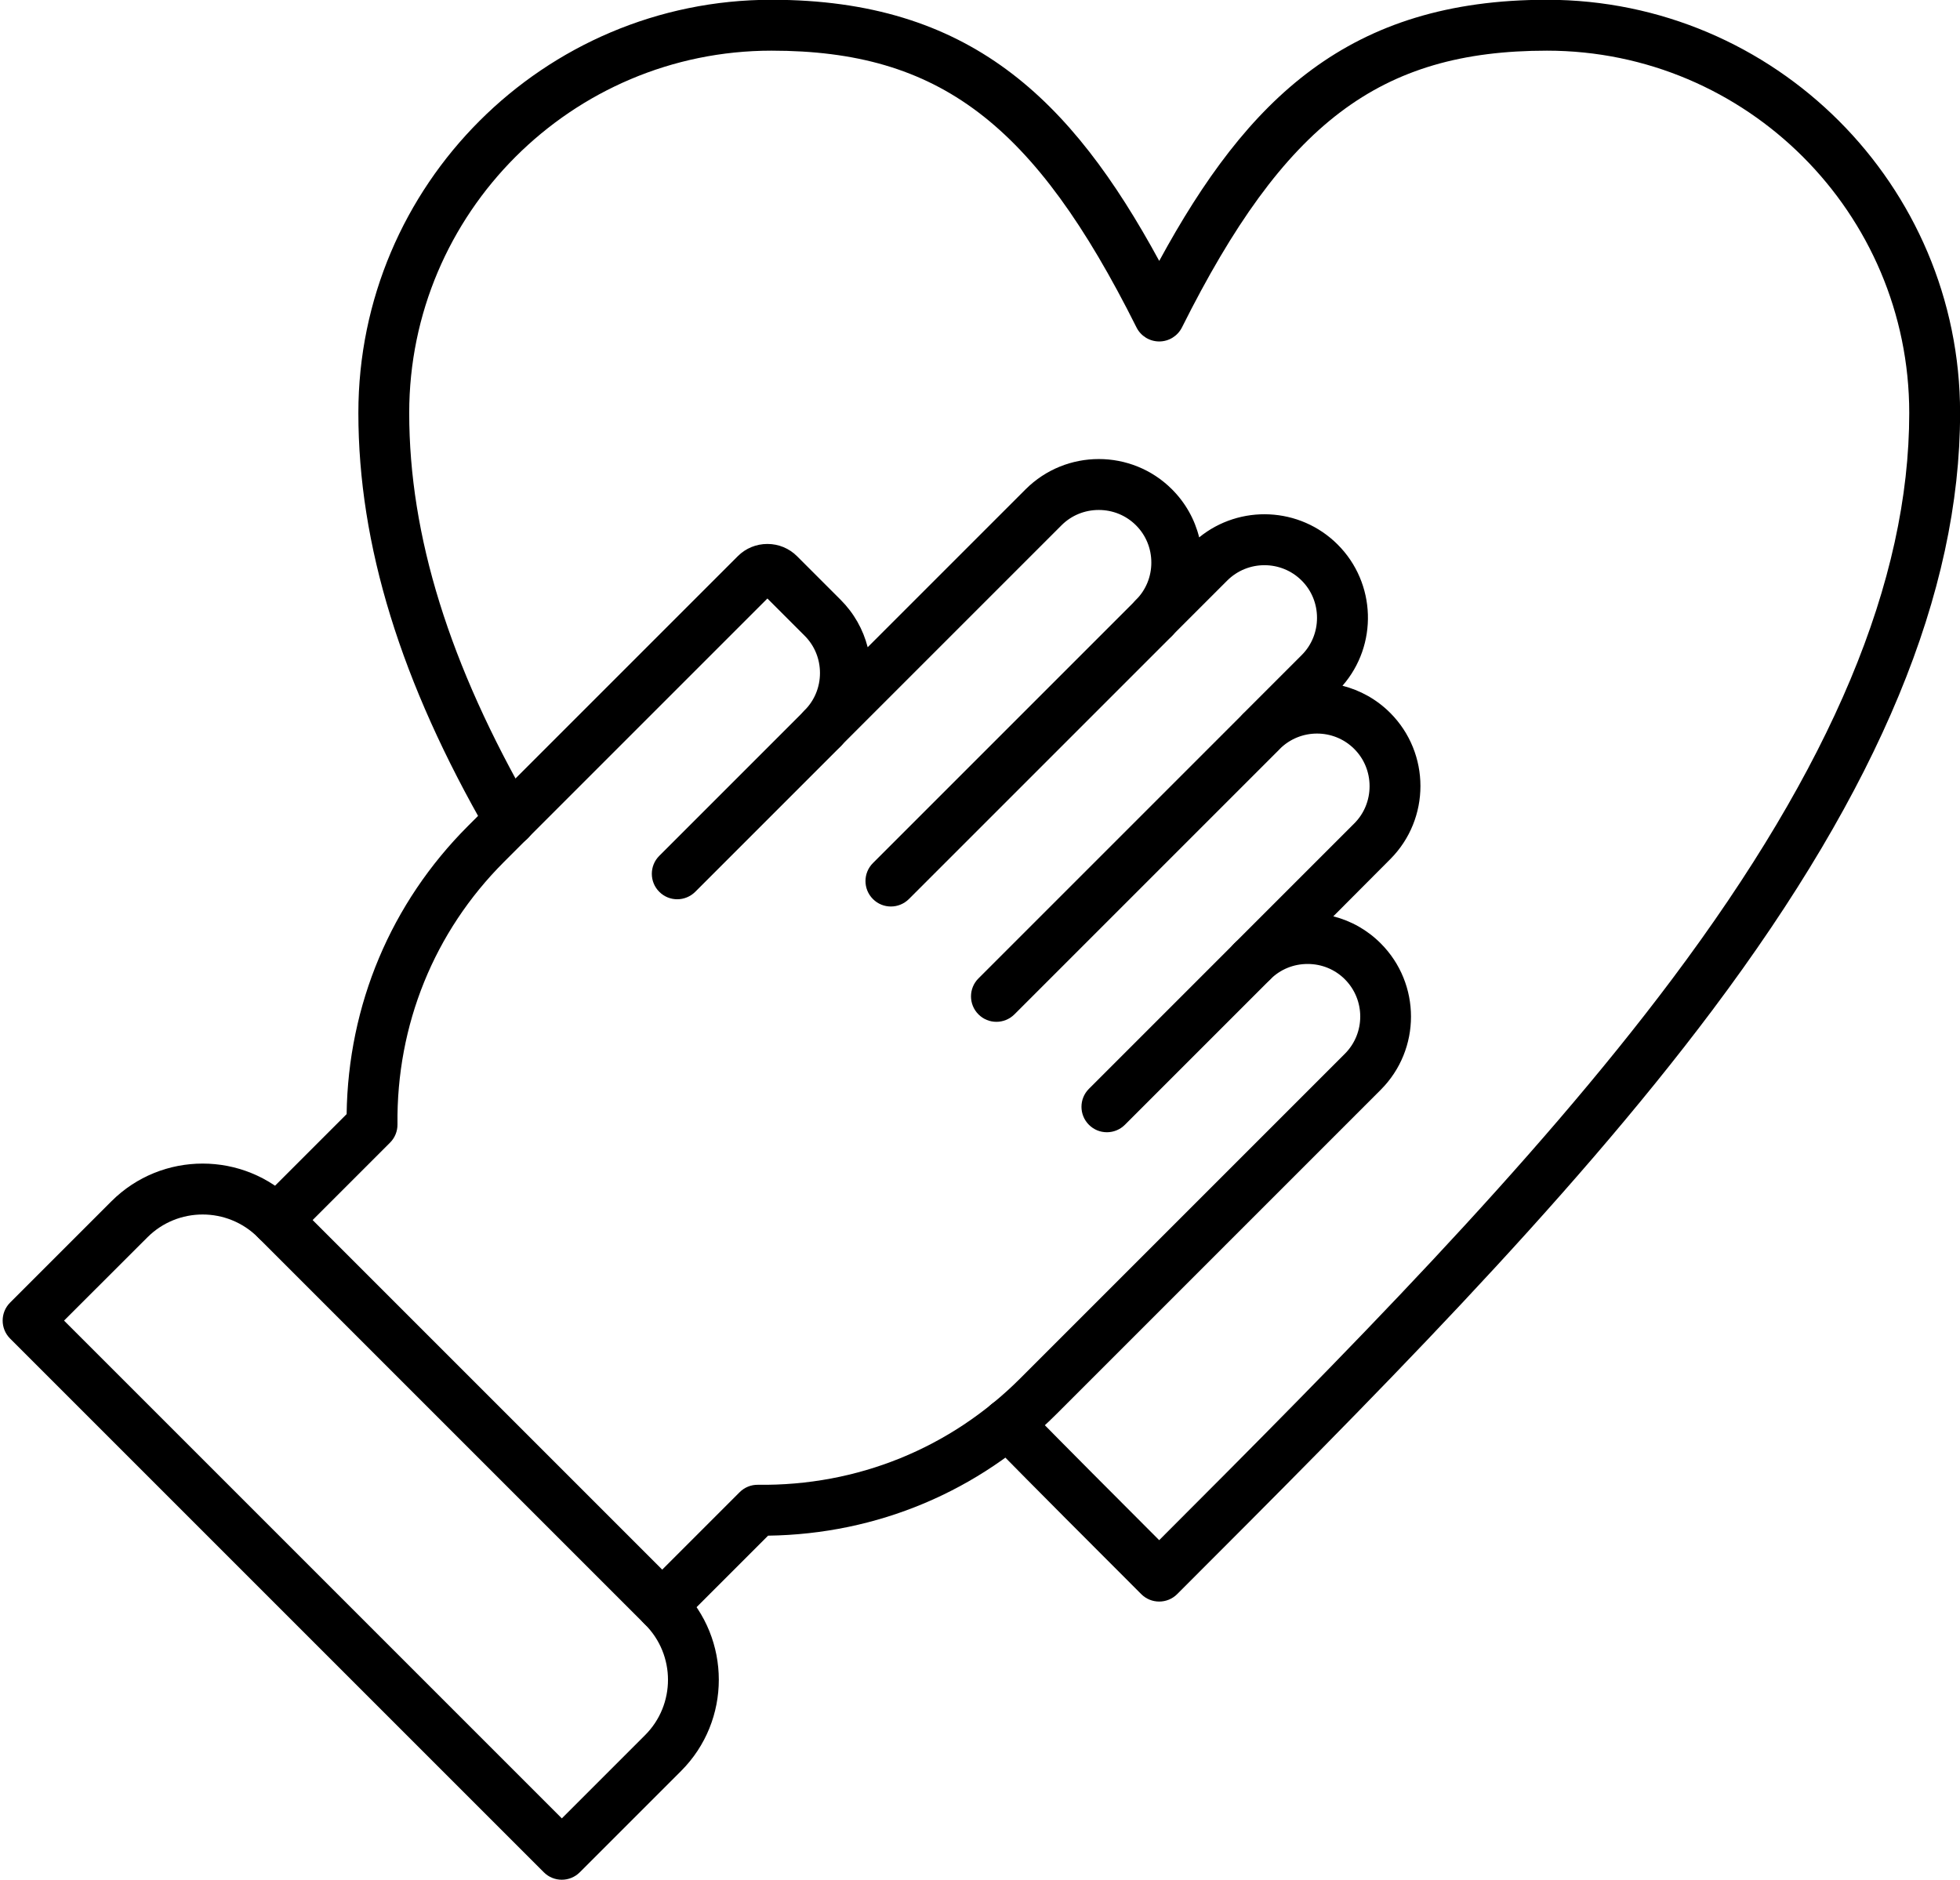
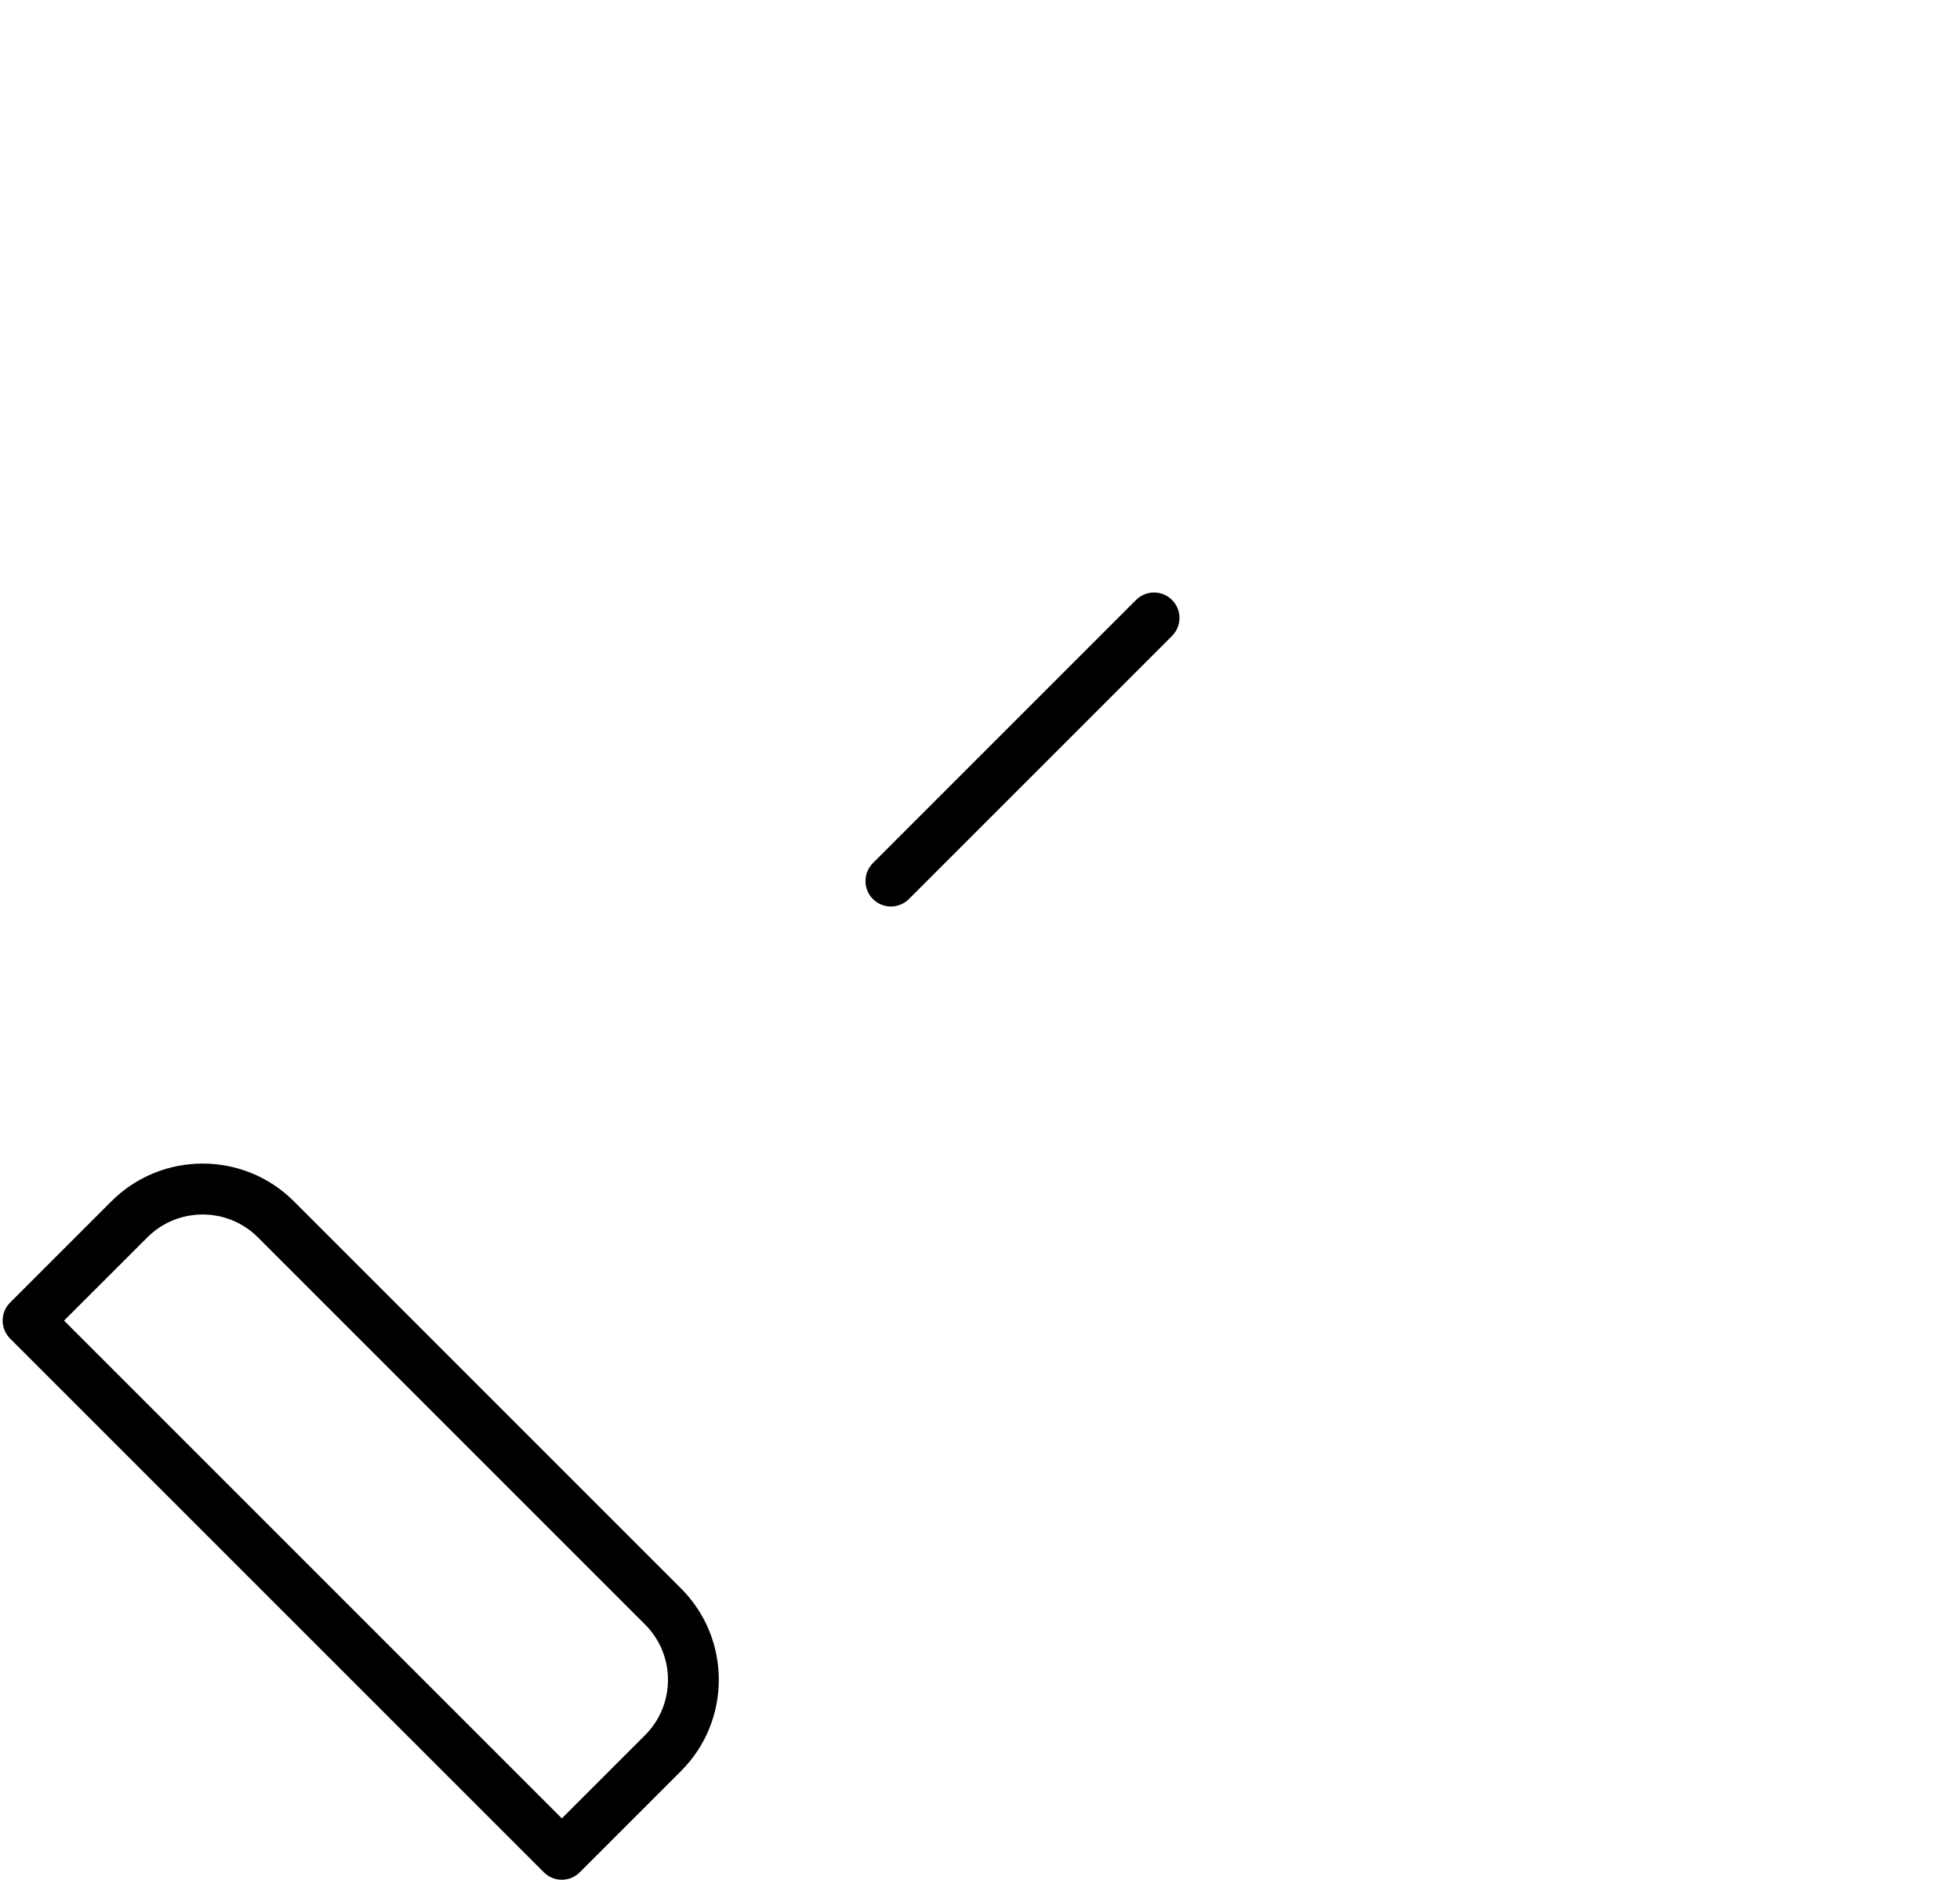
<svg xmlns="http://www.w3.org/2000/svg" height="426.0" preserveAspectRatio="xMidYMid meet" version="1.0" viewBox="23.9 33.8 444.1 426.0" width="444.1" zoomAndPan="magnify">
  <g>
    <g id="change1_6">
-       <path d="M173.94,403.37c-1.47,0-2.95-0.56-4.07-1.69c-2.25-2.25-2.25-5.9,0-8.15l21.61-21.61c1.1-1.1,2.58-1.71,4.14-1.69 c22.56,0.29,43.64-8.3,59.45-24.11l73.55-73.55c4.65-4.65,4.65-12.22,0-16.88c-2.24-2.24-5.24-3.47-8.44-3.47 c-3.2,0-6.2,1.23-8.44,3.47v0c-2.25,2.25-5.9,2.25-8.15,0c-2.25-2.25-2.25-5.9,0-8.15v0l27.16-27.16 c2.24-2.24,3.47-5.24,3.47-8.44s-1.23-6.2-3.47-8.44c-4.65-4.65-12.22-4.65-16.88,0c-2.25,2.25-5.9,2.25-8.15,0 c-2.25-2.25-2.25-5.9,0-8.15l13.12-13.12c2.24-2.24,3.47-5.24,3.47-8.44c0-3.2-1.23-6.2-3.47-8.44c-4.65-4.65-12.22-4.65-16.88,0 l-12.51,12.51l0,0c-2.25,2.25-5.9,2.25-8.15,0c-2.25-2.25-2.25-5.9,0-8.15c2.24-2.24,3.47-5.24,3.47-8.44 c0-3.2-1.23-6.2-3.47-8.44c-2.24-2.24-5.24-3.48-8.44-3.48c-3.2,0-6.2,1.23-8.44,3.47l-50.05,50.05c-2.25,2.25-5.9,2.25-8.15,0 c-1.13-1.12-1.69-2.6-1.69-4.07s0.56-2.95,1.69-4.07c2.24-2.24,3.47-5.24,3.47-8.44c0-3.2-1.23-6.2-3.47-8.44l-8.44-8.44 l-59.71,59.71c-15.8,15.8-24.36,36.92-24.11,59.45c0.02,1.55-0.59,3.04-1.69,4.14l-21.61,21.61c-2.25,2.25-5.9,2.25-8.15,0 c-2.25-2.25-2.25-5.9,0-8.15l19.93-19.93c0.34-24.73,10.04-47.83,27.48-65.27l61.15-61.15c1.79-1.79,4.17-2.77,6.71-2.77 c2.54,0,4.92,0.99,6.71,2.77l9.88,9.88c3.01,3.01,5.1,6.71,6.13,10.75l35.78-35.78c9.15-9.14,24.02-9.15,33.17,0 c3.05,3.05,5.15,6.8,6.16,10.89c9.2-7.49,22.8-6.95,31.38,1.62c8.77,8.77,9.13,22.8,1.09,32c3.96,1,7.72,3.05,10.81,6.14 c9.14,9.15,9.14,24.02,0,33.17L326,241.43c4.04,1.02,7.74,3.11,10.75,6.13c9.14,9.15,9.14,24.02,0,33.17l-73.55,73.55 c-17.44,17.44-40.54,27.14-65.27,27.48l-19.93,19.93C176.88,402.81,175.41,403.37,173.94,403.37z" />
-     </g>
+       </g>
    <g id="change1_3">
-       <path d="M274.7,290.35c-1.47,0-2.95-0.56-4.07-1.69c-2.25-2.25-2.25-5.9,0-8.15l32.96-32.96c2.25-2.25,5.9-2.25,8.15,0 c2.25,2.25,2.25,5.9,0,8.15l-32.96,32.96C277.65,289.79,276.17,290.35,274.7,290.35z" />
-     </g>
+       </g>
    <g id="change1_1">
-       <path d="M249.67,265.33c-1.47,0-2.95-0.56-4.07-1.69c-2.25-2.25-2.25-5.9,0-8.15l59.62-59.62c2.25-2.25,5.9-2.25,8.15,0 c2.25,2.25,2.25,5.9,0,8.15l-59.62,59.62C252.62,264.76,251.15,265.33,249.67,265.33z" />
-     </g>
+       </g>
    <g id="change1_5">
      <path d="M225.76,239.2c-1.47,0-2.95-0.56-4.07-1.69c-2.25-2.25-2.25-5.9,0-8.15l59.62-59.62c2.25-2.25,5.9-2.25,8.15,0 c2.25,2.25,2.25,5.9,0,8.15l-59.62,59.62C228.7,238.64,227.23,239.2,225.76,239.2z" />
    </g>
    <g id="change1_7">
-       <path d="M177.35,237.56c-1.47,0-2.95-0.56-4.07-1.69c-2.25-2.25-2.25-5.9,0-8.15l32.96-32.96c2.25-2.25,5.9-2.25,8.15,0 c2.25,2.25,2.25,5.9,0,8.15l-32.96,32.96C180.3,236.99,178.82,237.56,177.35,237.56z" />
-     </g>
+       </g>
    <g id="change1_2">
      <path d="M151.19,459.72c-1.47,0-2.95-0.56-4.07-1.69L26.19,337.1c-2.25-2.25-2.25-5.9,0-8.15l22.95-22.95 c11.4-11.4,29.95-11.4,41.35,0l87.73,87.73c11.4,11.4,11.4,29.95,0,41.35l-22.95,22.95C154.14,459.16,152.67,459.72,151.19,459.72 z M38.41,333.03l112.79,112.79l18.87-18.87c6.91-6.91,6.91-18.15,0-25.05l-87.73-87.73c-6.91-6.91-18.15-6.91-25.05,0 L38.41,333.03z" />
    </g>
    <g id="change1_4">
-       <path d="M286.55,396.69c-1.47,0-2.95-0.56-4.07-1.69c-11.29-11.29-22.97-22.97-34.36-34.55c-2.23-2.27-2.2-5.92,0.07-8.15 c2.27-2.23,5.91-2.2,8.15,0.07c9.99,10.16,20.21,20.41,30.21,30.41c41.77-41.78,84.52-84.86,116.19-127.09 c36.17-48.23,53.76-90.2,53.76-128.32c0-45.27-36.83-82.09-82.09-82.09c-37.91,0-59.55,16.41-82.7,62.71 c-0.98,1.95-2.97,3.18-5.15,3.18s-4.18-1.23-5.15-3.18c-23.15-46.3-44.79-62.71-82.7-62.71c-45.27,0-82.09,36.83-82.09,82.09 c0,27.82,9.09,57.07,27.79,89.43c1.59,2.75,0.65,6.28-2.11,7.87c-2.76,1.59-6.28,0.65-7.87-2.11 c-19.74-34.16-29.33-65.3-29.33-95.2c0-51.62,41.99-93.61,93.61-93.61c44.8,0,67.85,22.38,87.85,59.17 c20.01-36.8,43.05-59.17,87.85-59.17c51.62,0,93.61,41.99,93.61,93.61c0,40.7-18.34,84.94-56.06,135.24 c-33.19,44.26-78,89.06-121.33,132.4C289.5,396.13,288.03,396.69,286.55,396.69z" />
-     </g>
+       </g>
  </g>
</svg>